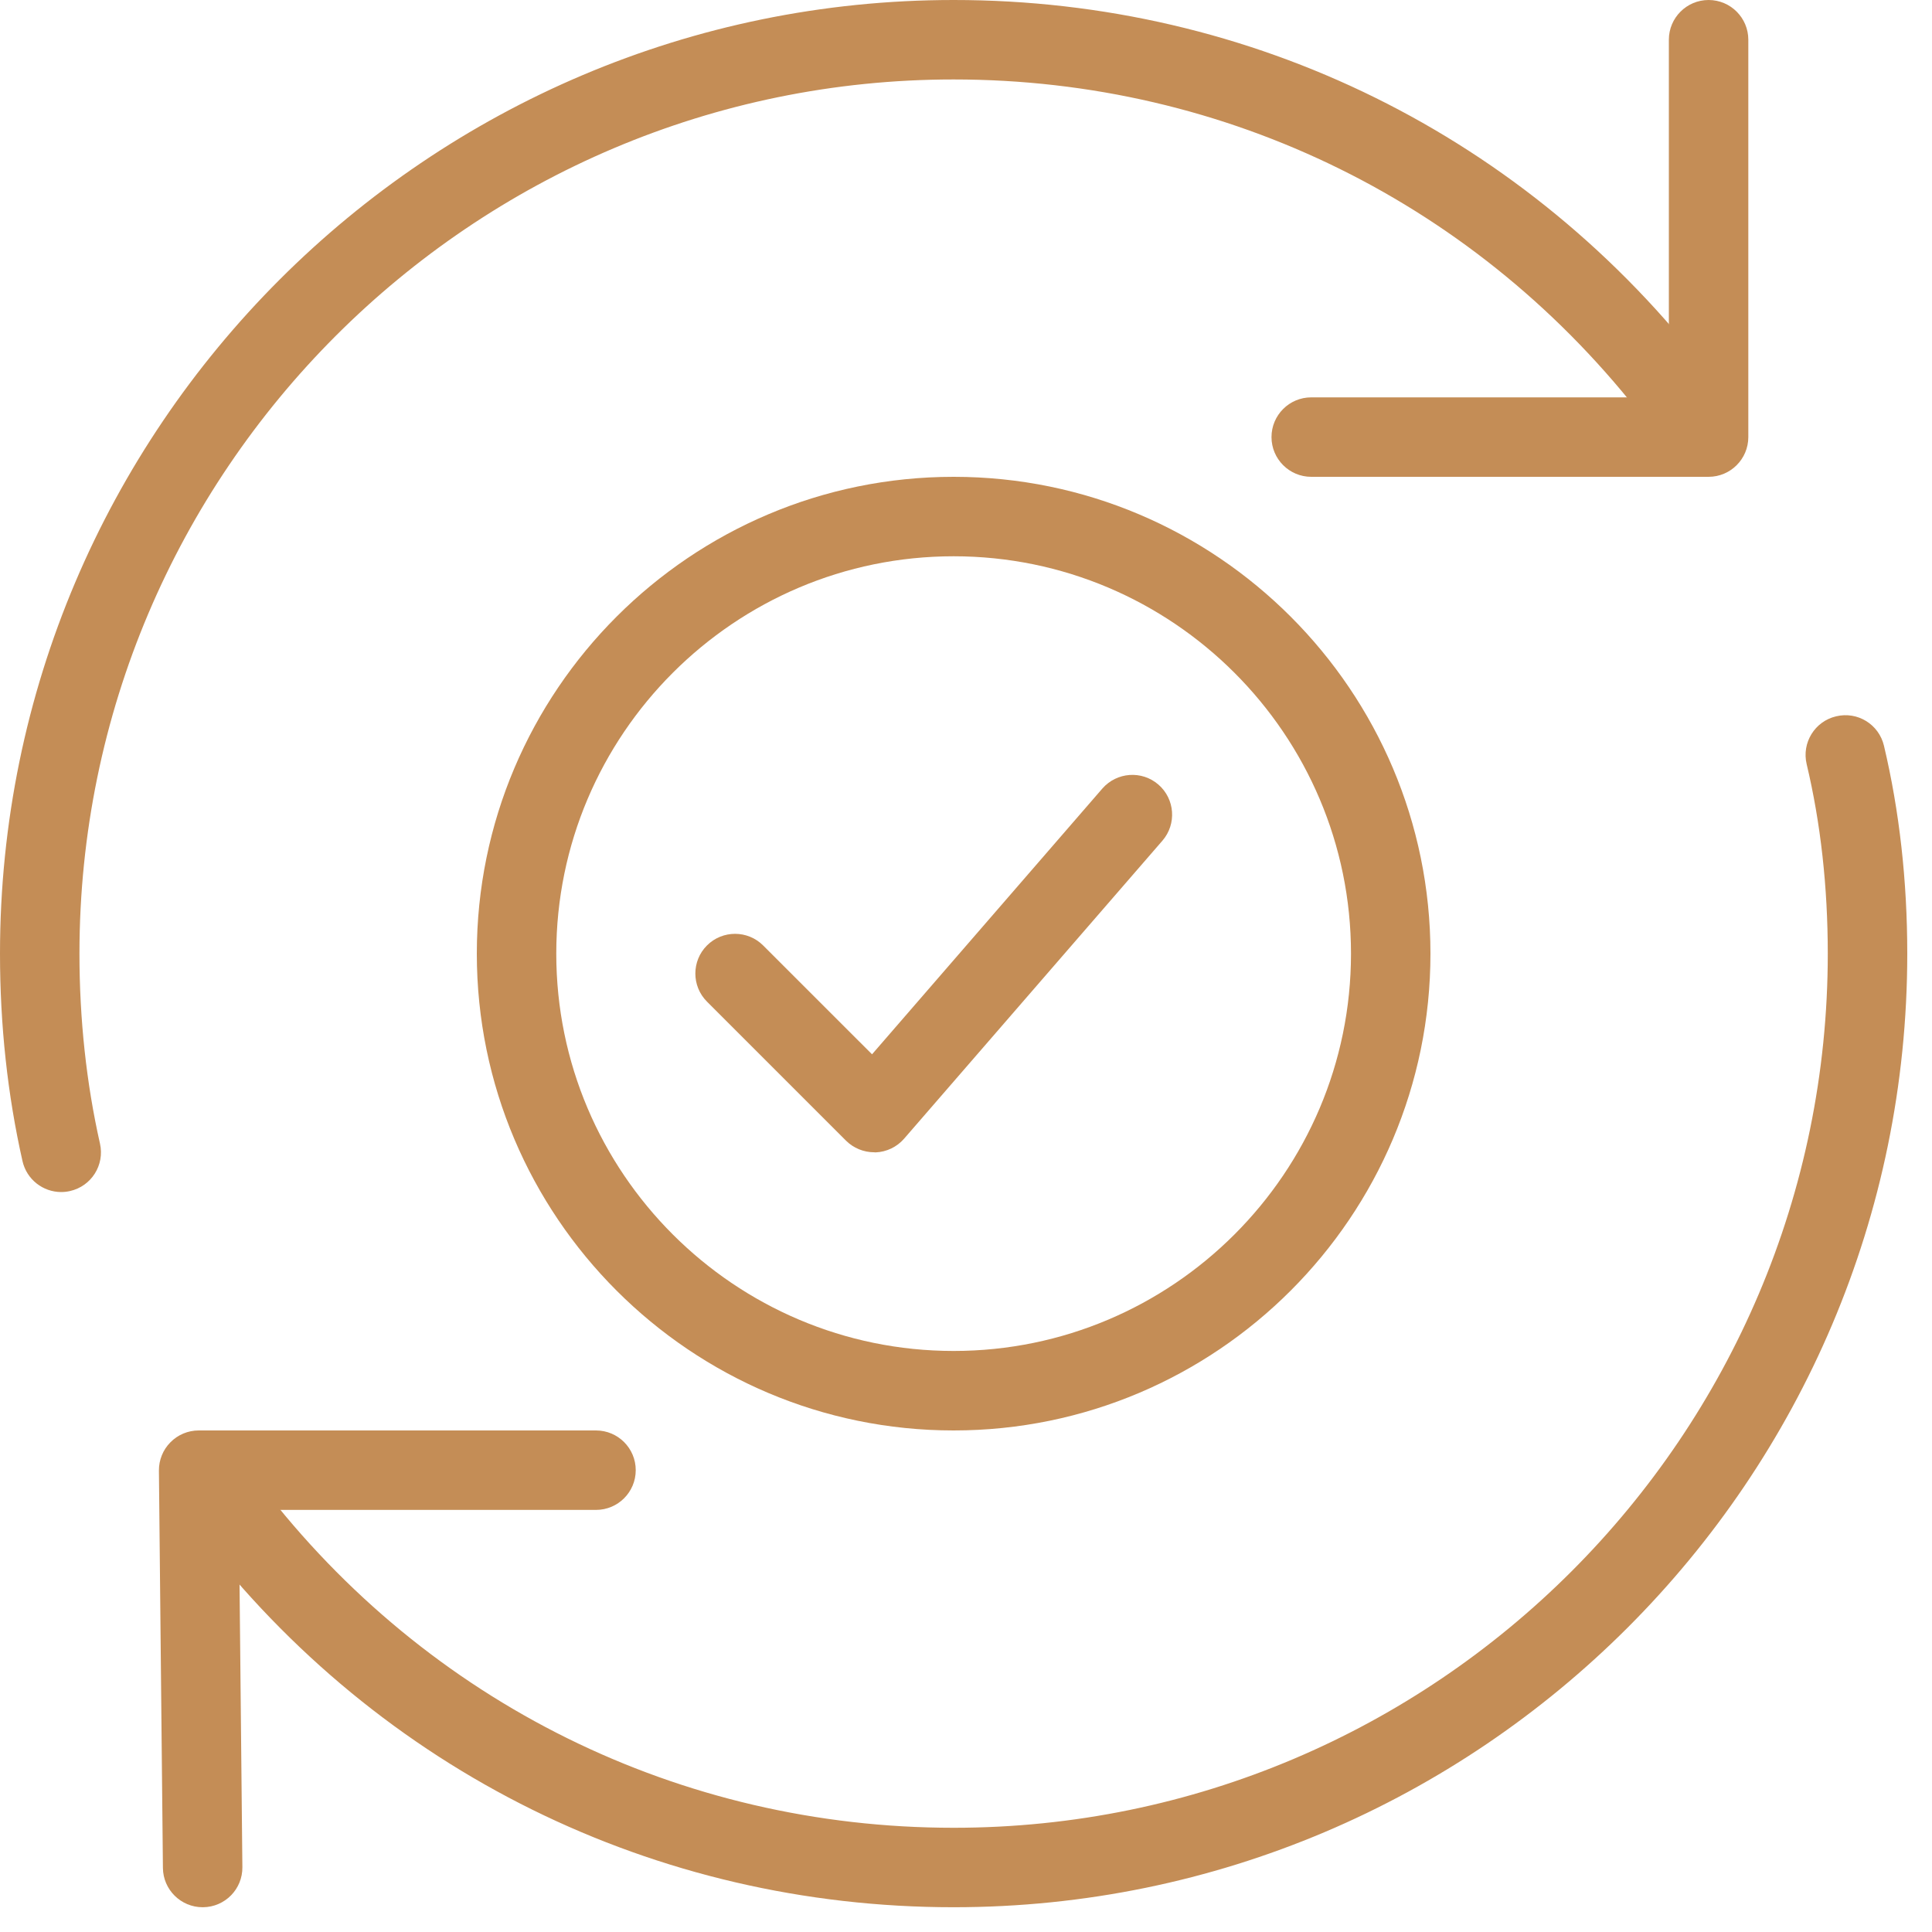
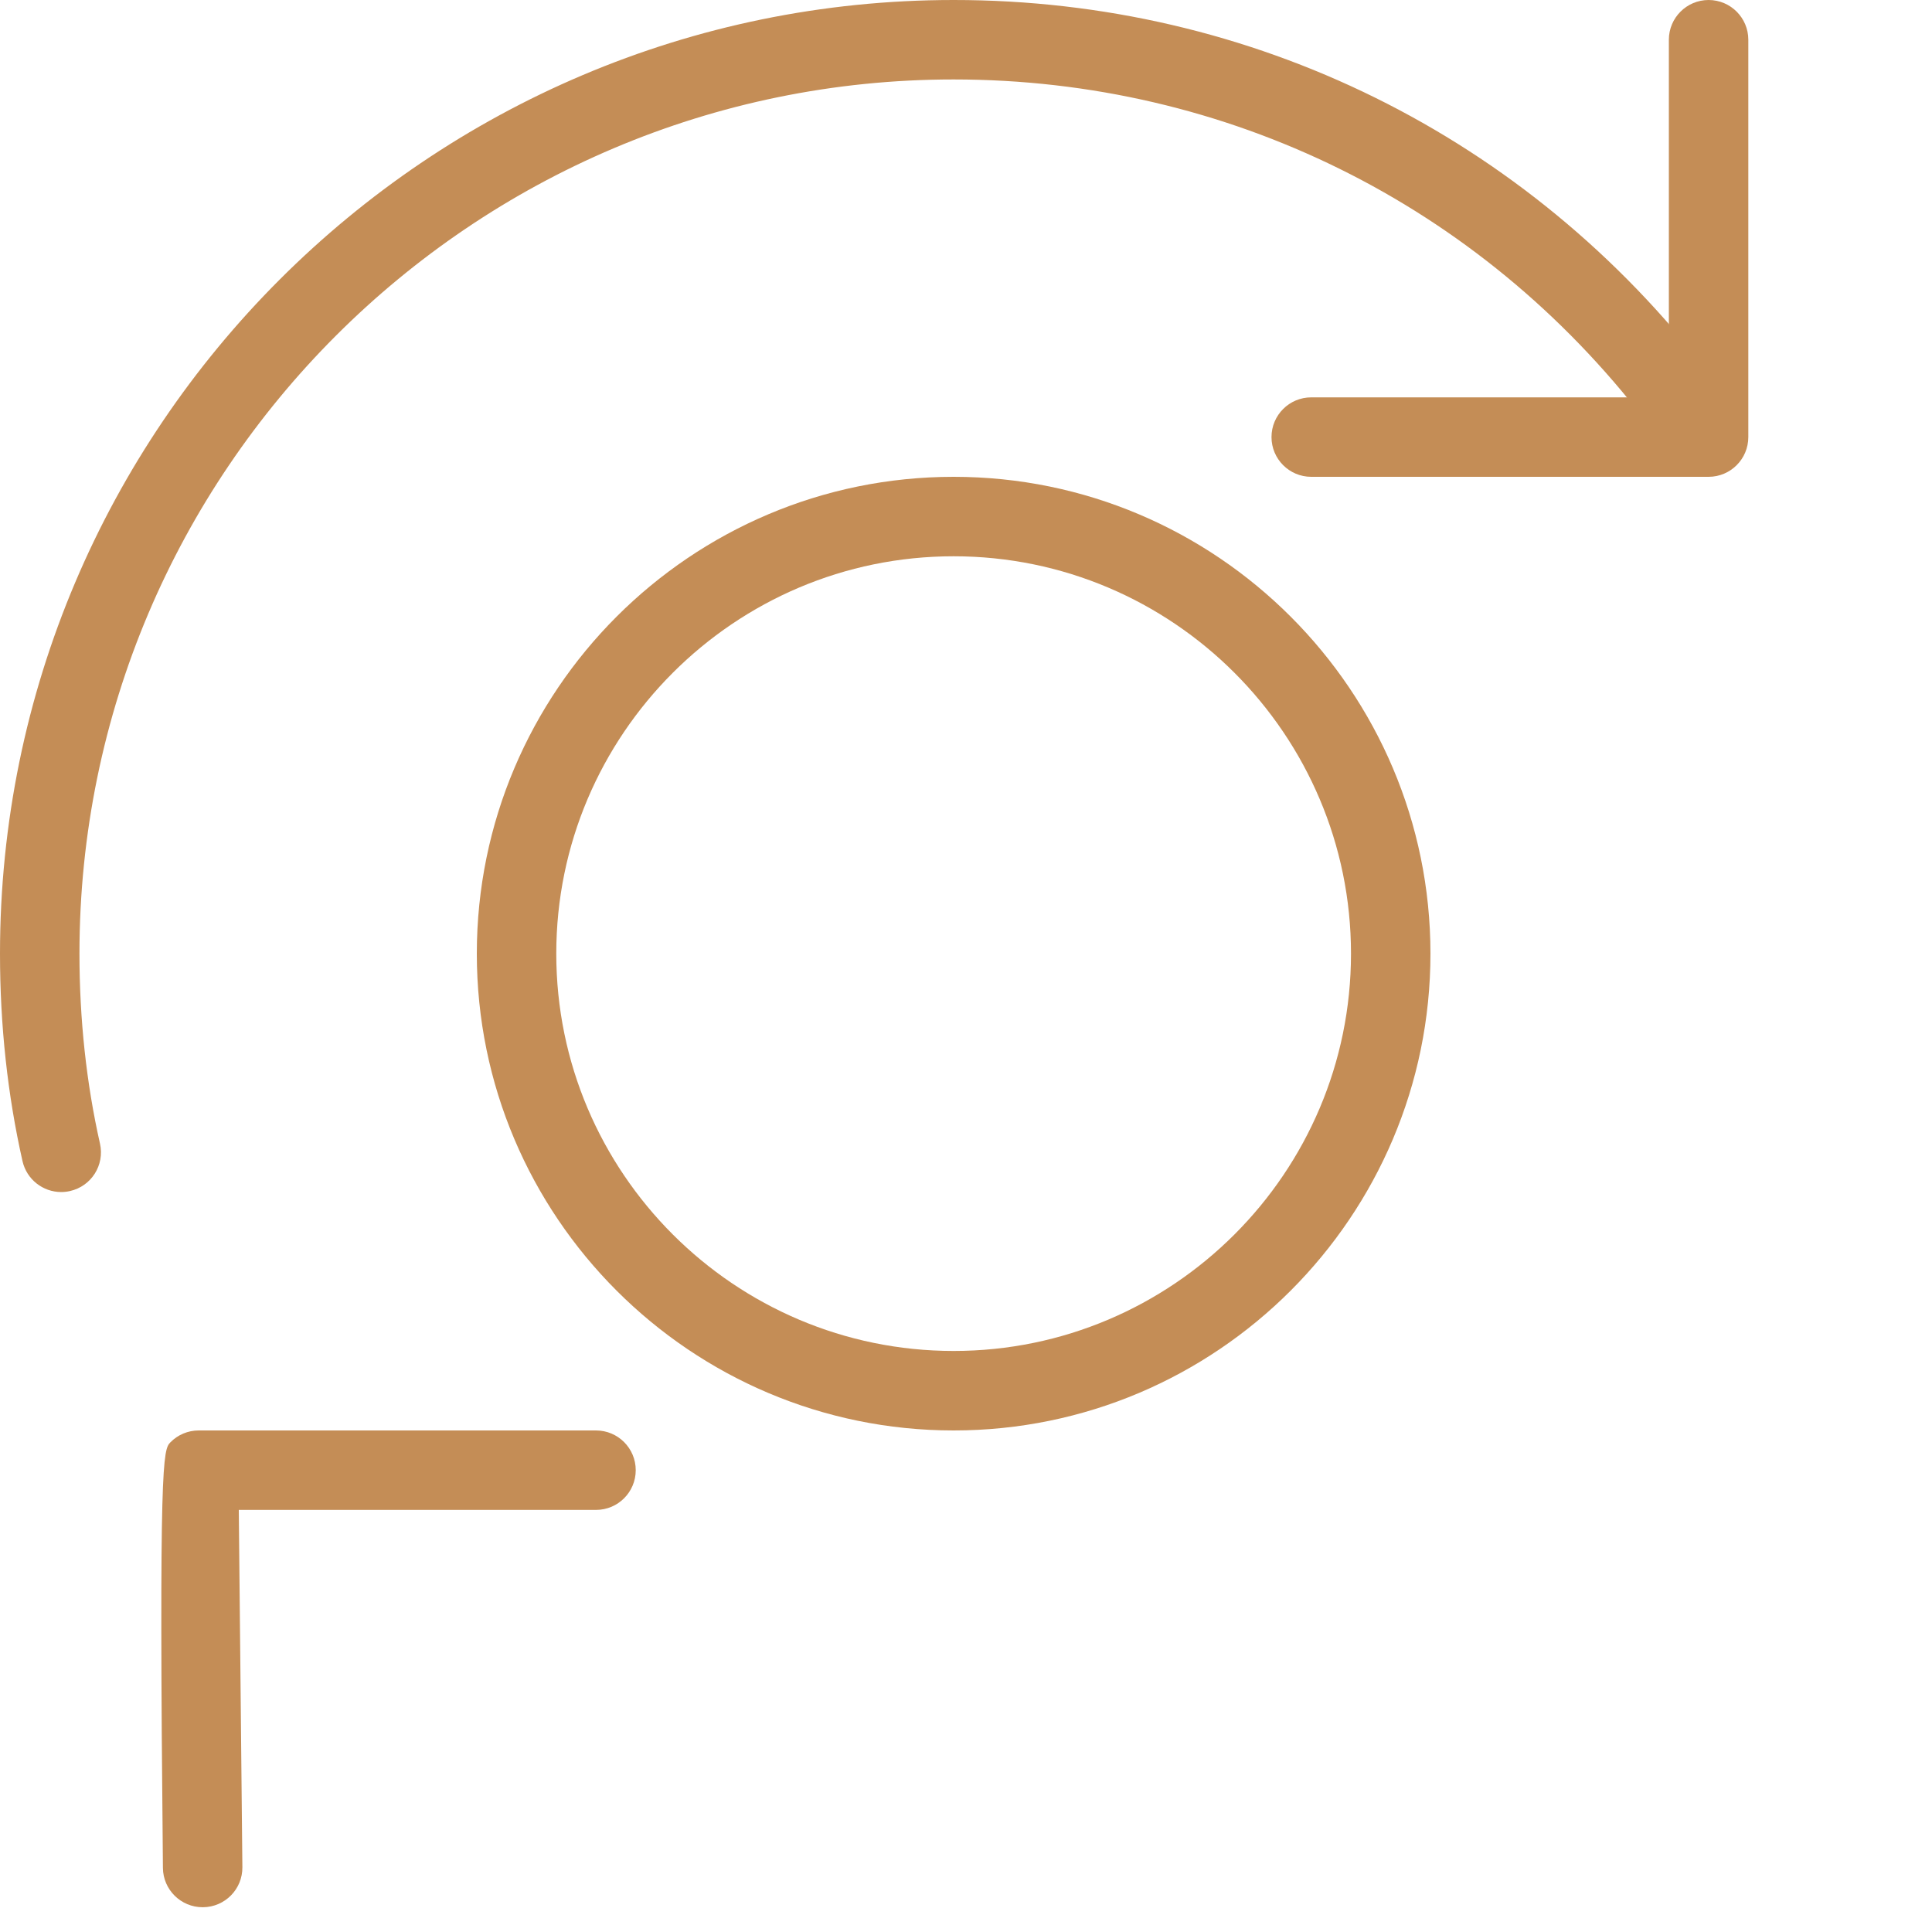
<svg xmlns="http://www.w3.org/2000/svg" width="55" height="55" viewBox="0 0 55 55" fill="none">
  <g clip-path="url(#clip0_135_12723)">
    <path d="M27.148 40.722C19.662 40.722 13.574 34.634 13.574 27.148C13.574 19.662 19.662 13.574 27.148 13.574C34.634 13.574 40.722 19.662 40.722 27.148C40.722 34.634 34.634 40.722 27.148 40.722ZM27.148 15.836C20.911 15.836 15.836 20.911 15.836 27.148C15.836 33.385 20.911 38.459 27.148 38.459C33.385 38.459 38.46 33.385 38.46 27.148C38.46 20.911 33.385 15.836 27.148 15.836Z" fill="#C48D56" />
    <path d="M1.742 33.935C1.224 33.935 0.758 33.577 0.64 33.052C0.215 31.17 0 29.184 0 27.148C0 12.178 12.178 0 27.148 0C35.64 0 43.482 3.871 48.656 10.624C49.036 11.119 48.941 11.83 48.445 12.21C47.947 12.59 47.242 12.495 46.859 11.999C42.117 5.812 34.932 2.262 27.148 2.262C13.427 2.262 2.262 13.427 2.262 27.148C2.262 29.019 2.459 30.838 2.846 32.555C2.984 33.166 2.602 33.77 1.991 33.907C1.907 33.926 1.823 33.935 1.742 33.935Z" fill="#C48D56" />
-     <path d="M27.148 54.295C18.655 54.295 10.814 50.425 5.64 43.672C5.26 43.176 5.355 42.466 5.851 42.086C6.348 41.708 7.056 41.803 7.437 42.296C12.178 48.483 19.363 52.033 27.148 52.033C40.869 52.033 52.033 40.868 52.033 27.148C52.033 25.252 51.832 23.435 51.432 21.754C51.287 21.146 51.662 20.535 52.271 20.392C52.884 20.245 53.49 20.623 53.633 21.232C54.072 23.084 54.296 25.075 54.296 27.148C54.296 42.117 42.118 54.295 27.148 54.295Z" fill="#C48D56" />
-     <path d="M5.769 54.295C5.149 54.295 4.644 53.796 4.638 53.176L4.524 41.864C4.522 41.563 4.64 41.271 4.852 41.059C5.065 40.842 5.355 40.722 5.656 40.722H16.967C17.592 40.722 18.098 41.228 18.098 41.853C18.098 42.477 17.592 42.984 16.967 42.984H6.798L6.9 53.153C6.907 53.778 6.407 54.289 5.78 54.295C5.778 54.295 5.773 54.295 5.769 54.295Z" fill="#C48D56" />
+     <path d="M5.769 54.295C5.149 54.295 4.644 53.796 4.638 53.176C4.522 41.563 4.64 41.271 4.852 41.059C5.065 40.842 5.355 40.722 5.656 40.722H16.967C17.592 40.722 18.098 41.228 18.098 41.853C18.098 42.477 17.592 42.984 16.967 42.984H6.798L6.9 53.153C6.907 53.778 6.407 54.289 5.78 54.295C5.778 54.295 5.773 54.295 5.769 54.295Z" fill="#C48D56" />
    <path d="M48.64 13.574H37.328C36.704 13.574 36.197 13.067 36.197 12.443C36.197 11.818 36.704 11.312 37.328 11.312H47.509V1.131C47.509 0.507 48.016 0 48.64 0C49.264 0 49.771 0.507 49.771 1.131V12.443C49.771 13.067 49.264 13.574 48.64 13.574Z" fill="#C48D56" />
-     <path d="M24.886 32.803C24.587 32.803 24.297 32.684 24.085 32.473L20.126 28.514C19.685 28.073 19.685 27.356 20.126 26.915C20.567 26.474 21.284 26.474 21.725 26.915L24.825 30.014L31.381 22.449C31.793 21.978 32.505 21.926 32.978 22.336C33.449 22.745 33.501 23.46 33.091 23.933L25.738 32.416C25.533 32.652 25.239 32.794 24.924 32.806C24.913 32.803 24.899 32.803 24.886 32.803Z" fill="#C48D56" />
  </g>
  <defs>
    <clipPath id="clip0_135_12723">
      <rect width="55" height="55" fill="white" />
    </clipPath>
  </defs>
</svg>